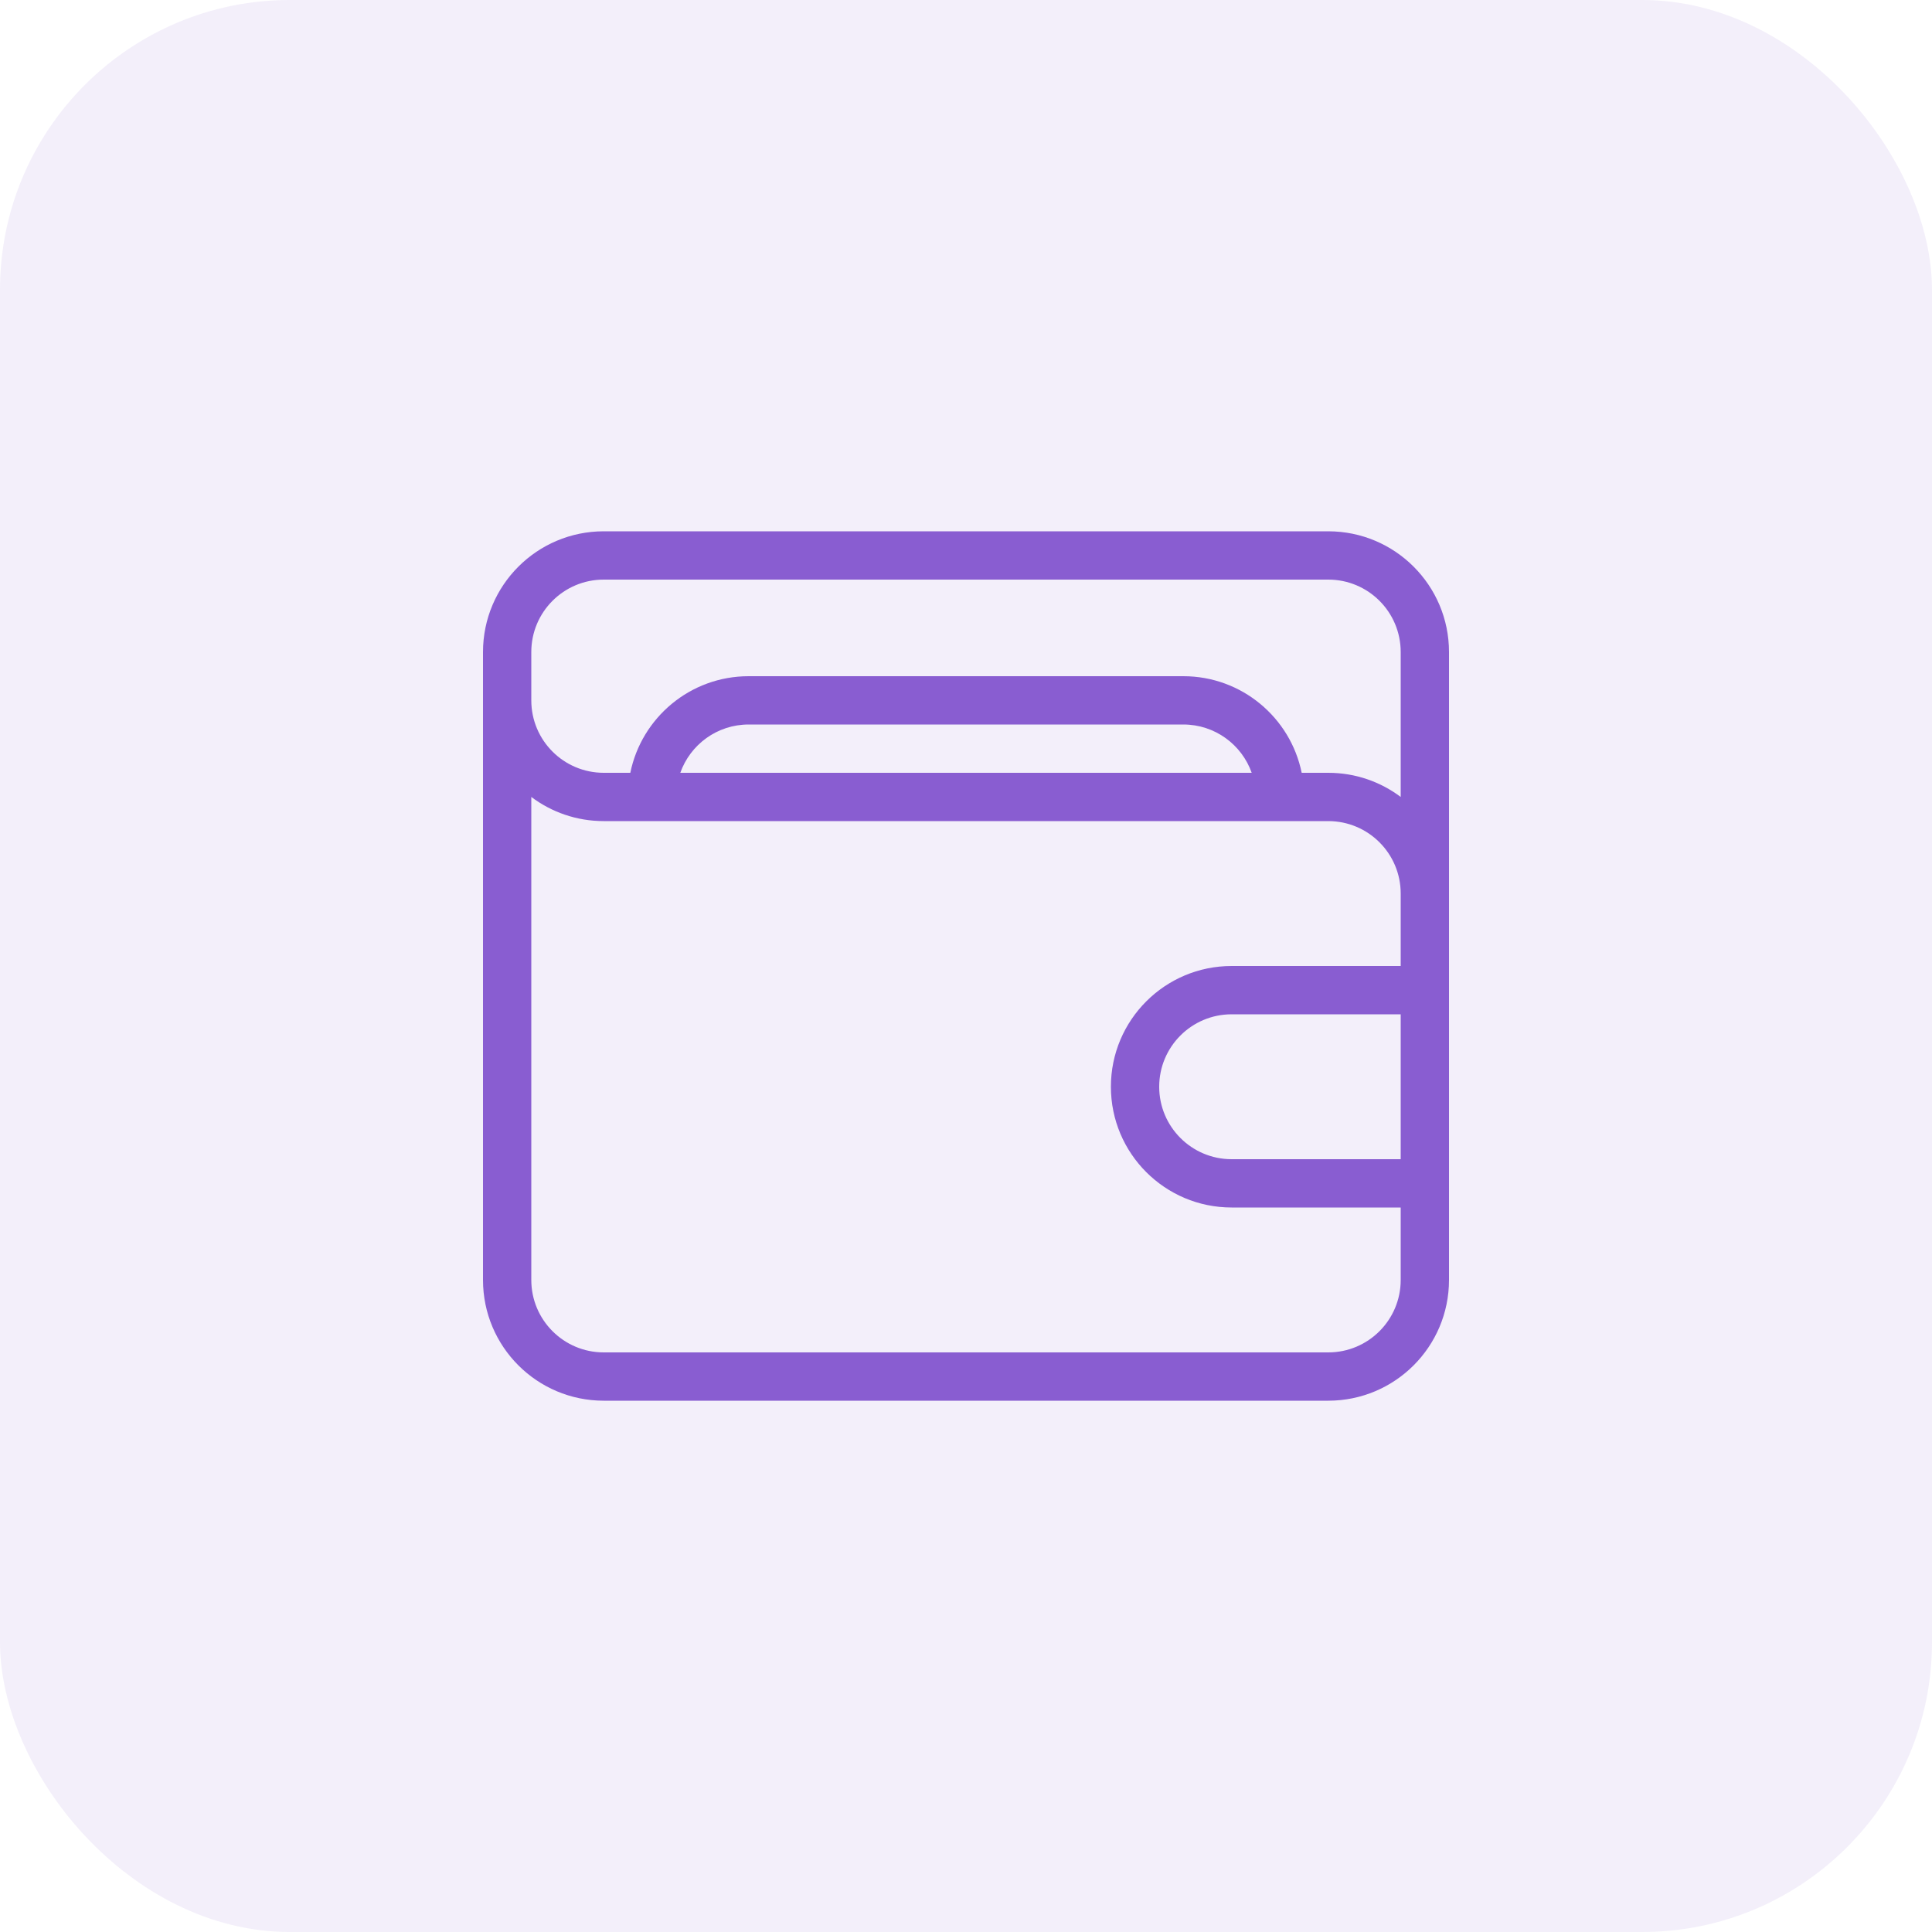
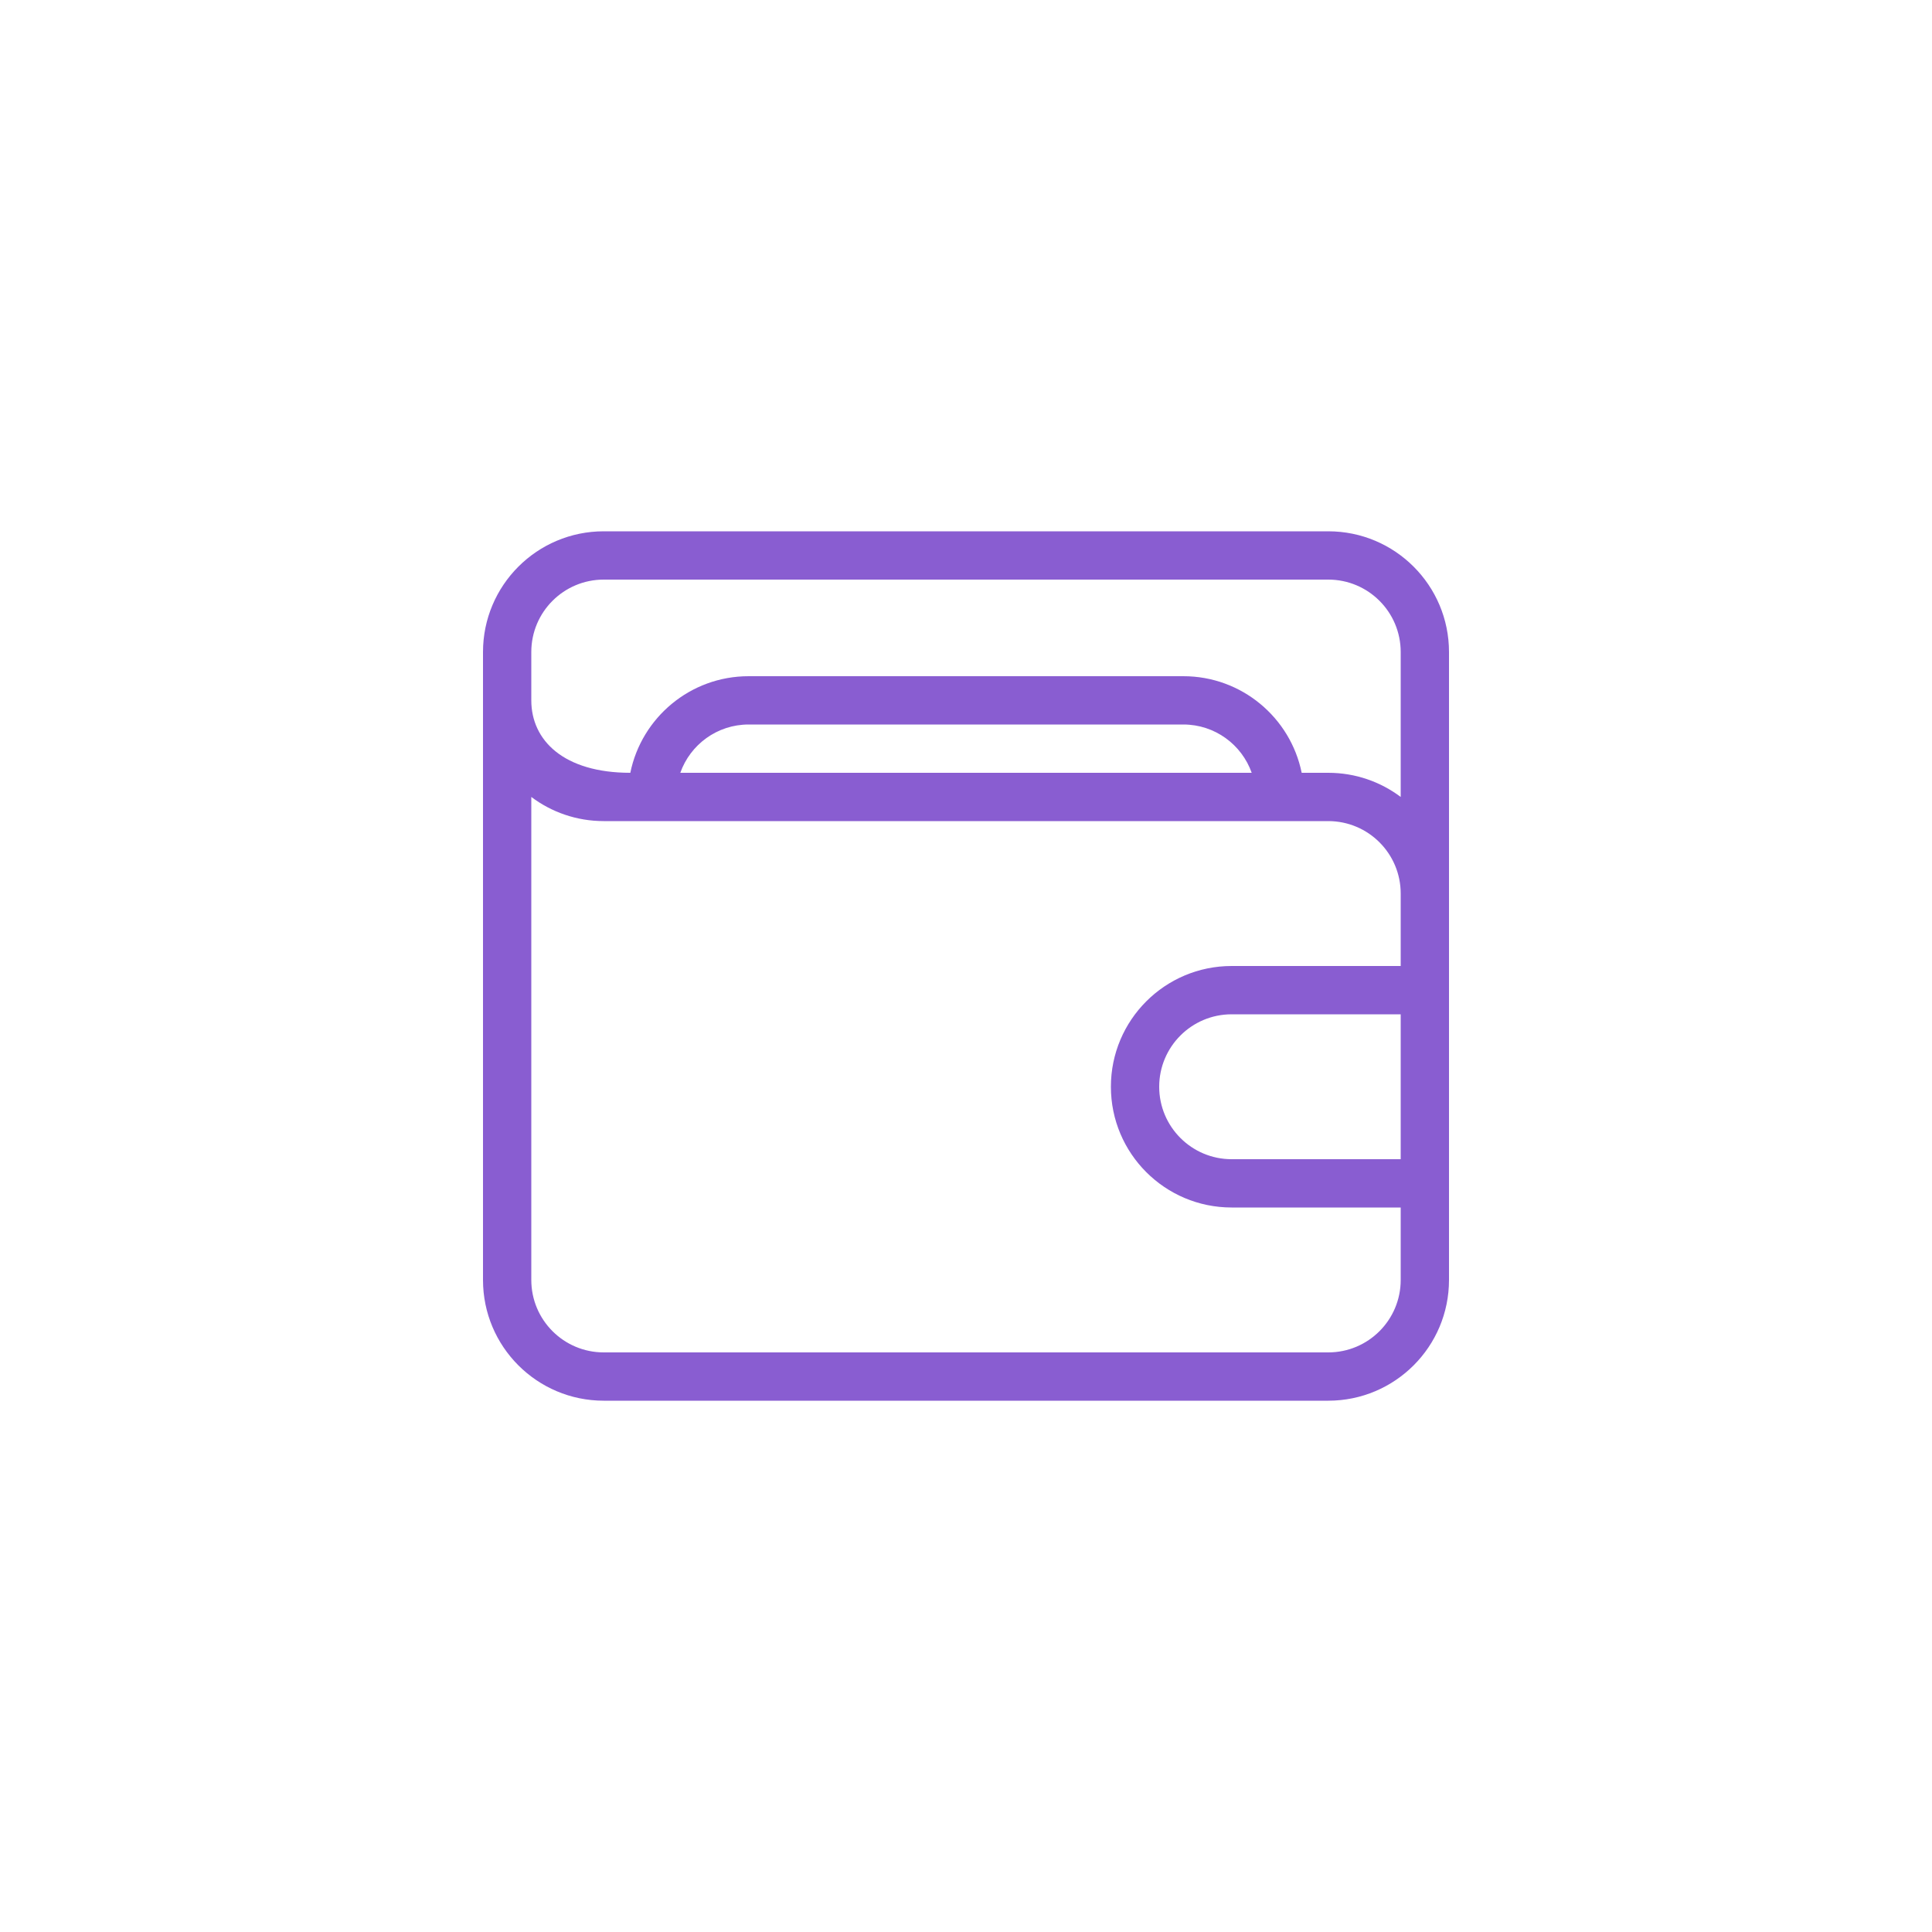
<svg xmlns="http://www.w3.org/2000/svg" width="80" height="80" viewBox="0 0 80 80" fill="none">
-   <rect width="80" height="80" rx="12" fill="#895DD1" fill-opacity="0.1" />
-   <path d="M58 33C57.164 32.372 56.126 32 55 32H53.9C53.436 29.718 51.418 28 49 28H31C28.582 28 26.564 29.718 26.1 32H25C23.342 32 22 30.658 22 29V27C22 25.342 23.342 24 25 24H55C56.658 24 58 25.342 58 27V33ZM28.17 32C28.582 30.834 29.694 30 31 30H49C50.306 30 51.418 30.834 51.83 32H28.17ZM58 40H51C48.238 40 46 42.238 46 45C46 47.762 48.238 50 51 50H58V53C58 54.656 56.658 56 55 56H25C23.342 56 22 54.656 22 53V33C22.836 33.628 23.874 34 25 34H55C56.658 34 58 35.344 58 37V40ZM58 48H51C49.342 48 48 46.656 48 45C48 43.344 49.342 42 51 42H58V48ZM55 22H25C22.238 22 20 24.238 20 27V53C20 55.762 22.238 58 25 58H55C57.762 58 60 55.762 60 53V27C60 24.238 57.762 22 55 22Z" fill="#895DD1" />
+   <path d="M58 33C57.164 32.372 56.126 32 55 32H53.9C53.436 29.718 51.418 28 49 28H31C28.582 28 26.564 29.718 26.1 32C23.342 32 22 30.658 22 29V27C22 25.342 23.342 24 25 24H55C56.658 24 58 25.342 58 27V33ZM28.17 32C28.582 30.834 29.694 30 31 30H49C50.306 30 51.418 30.834 51.83 32H28.17ZM58 40H51C48.238 40 46 42.238 46 45C46 47.762 48.238 50 51 50H58V53C58 54.656 56.658 56 55 56H25C23.342 56 22 54.656 22 53V33C22.836 33.628 23.874 34 25 34H55C56.658 34 58 35.344 58 37V40ZM58 48H51C49.342 48 48 46.656 48 45C48 43.344 49.342 42 51 42H58V48ZM55 22H25C22.238 22 20 24.238 20 27V53C20 55.762 22.238 58 25 58H55C57.762 58 60 55.762 60 53V27C60 24.238 57.762 22 55 22Z" fill="#895DD1" />
</svg>